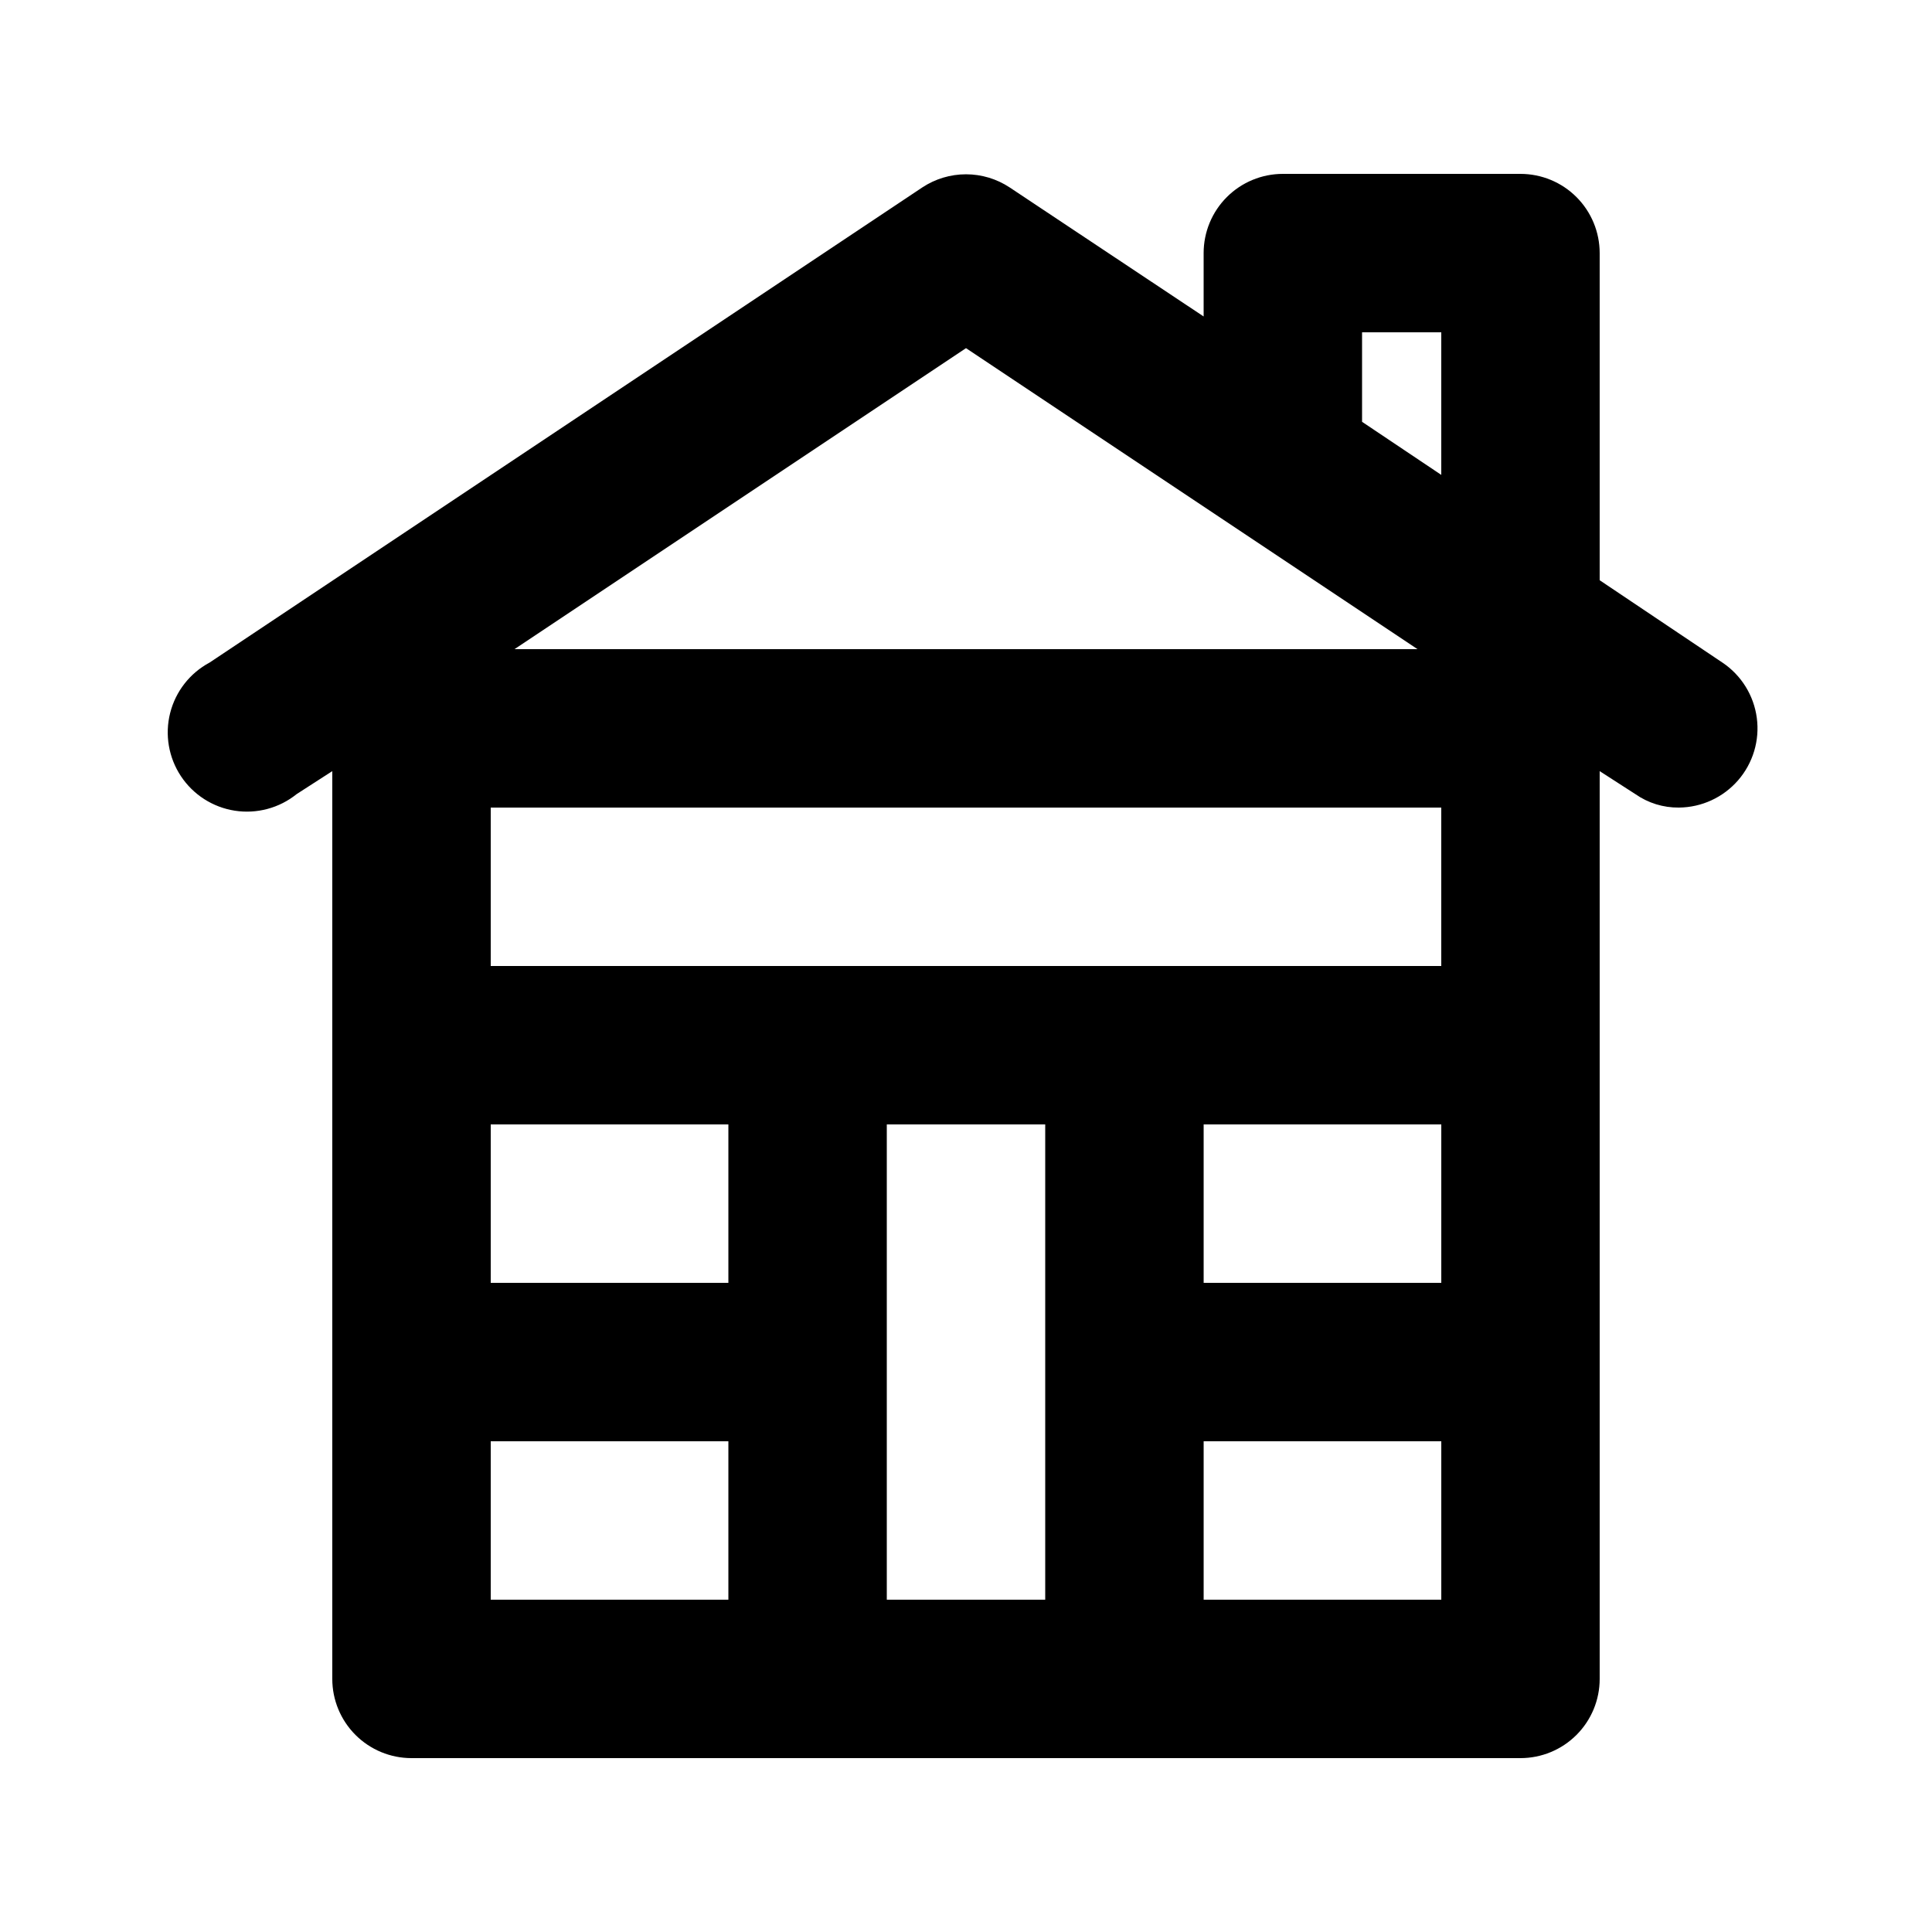
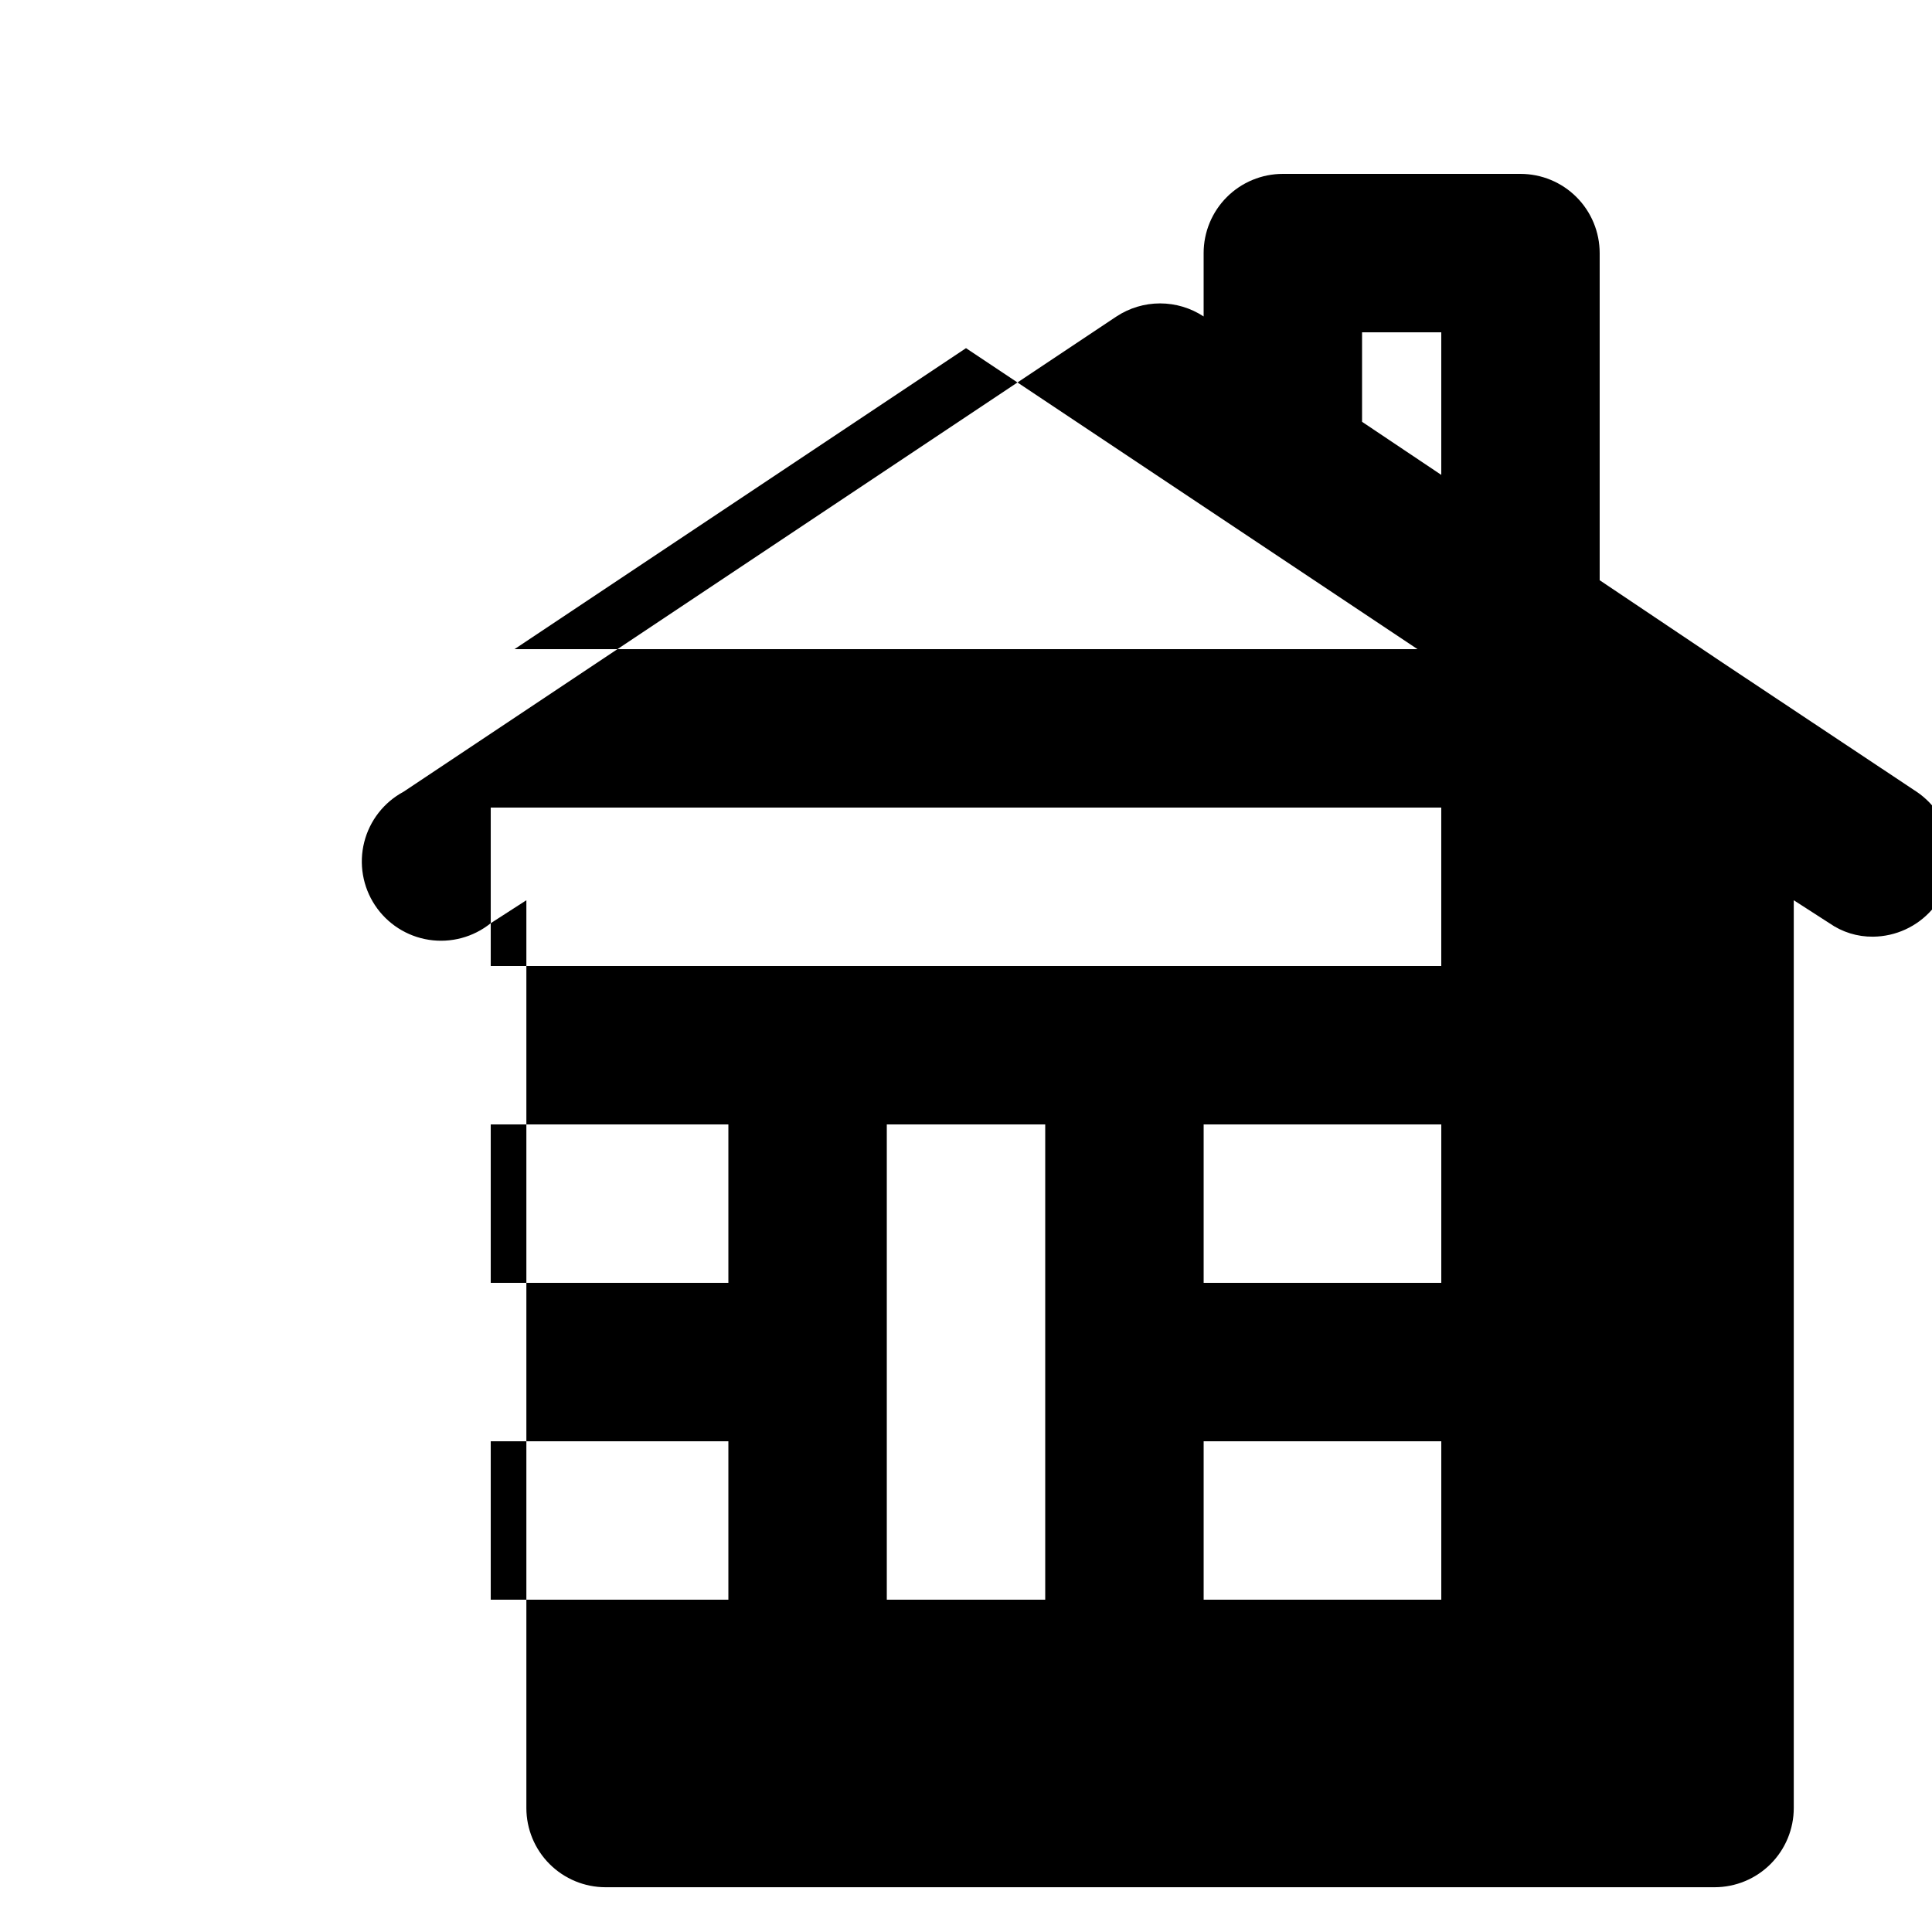
<svg xmlns="http://www.w3.org/2000/svg" fill="#000000" width="800px" height="800px" version="1.1" viewBox="144 144 512 512">
-   <path d="m600.47 319.6-32.539-21.832v-86.695c0-5.566-2.211-10.906-6.148-14.844-3.934-3.938-9.273-6.148-14.844-6.148h-62.977c-5.566 0-10.906 2.211-14.84 6.148-3.938 3.938-6.148 9.277-6.148 14.844v16.793l-51.434-34.215c-3.426-2.258-7.441-3.461-11.543-3.461-4.106 0-8.121 1.203-11.547 3.461l-188.93 125.95v-0.004c-5.203 2.793-8.992 7.648-10.434 13.375-1.441 5.727-0.402 11.797 2.859 16.719 3.262 4.926 8.445 8.246 14.281 9.152 5.84 0.902 11.785-0.691 16.387-4.398l9.445-6.086v240.57c0 5.57 2.211 10.906 6.148 14.844s9.277 6.148 14.844 6.148h293.89c5.57 0 10.91-2.211 14.844-6.148 3.938-3.938 6.148-9.273 6.148-14.844v-240.57l9.445 6.086h0.004c3.379 2.367 7.418 3.617 11.543 3.57 6.019-0.047 11.73-2.676 15.68-7.219 3.953-4.543 5.762-10.562 4.969-16.531-0.789-5.969-4.106-11.309-9.102-14.668zm-221.46 248.34v-125.95h41.984v125.95zm-104.96-125.95h62.977v41.984l-62.977-0.004zm188.93 0h62.977v41.984l-62.977-0.004zm-188.93-41.984v-41.984h251.9v41.984zm230.91-167.94h20.992v37.785l-20.992-14.066zm-104.96 4.199 119.66 79.77h-239.31zm-125.95 289.69h62.977v41.984h-62.977zm188.93 41.984v-41.984h62.977v41.984z" />
+   <path d="m600.47 319.6-32.539-21.832v-86.695c0-5.566-2.211-10.906-6.148-14.844-3.934-3.938-9.273-6.148-14.844-6.148h-62.977c-5.566 0-10.906 2.211-14.84 6.148-3.938 3.938-6.148 9.277-6.148 14.844v16.793c-3.426-2.258-7.441-3.461-11.543-3.461-4.106 0-8.121 1.203-11.547 3.461l-188.93 125.95v-0.004c-5.203 2.793-8.992 7.648-10.434 13.375-1.441 5.727-0.402 11.797 2.859 16.719 3.262 4.926 8.445 8.246 14.281 9.152 5.84 0.902 11.785-0.691 16.387-4.398l9.445-6.086v240.57c0 5.57 2.211 10.906 6.148 14.844s9.277 6.148 14.844 6.148h293.89c5.57 0 10.91-2.211 14.844-6.148 3.938-3.938 6.148-9.273 6.148-14.844v-240.57l9.445 6.086h0.004c3.379 2.367 7.418 3.617 11.543 3.57 6.019-0.047 11.73-2.676 15.68-7.219 3.953-4.543 5.762-10.562 4.969-16.531-0.789-5.969-4.106-11.309-9.102-14.668zm-221.46 248.34v-125.95h41.984v125.95zm-104.96-125.95h62.977v41.984l-62.977-0.004zm188.93 0h62.977v41.984l-62.977-0.004zm-188.93-41.984v-41.984h251.9v41.984zm230.91-167.94h20.992v37.785l-20.992-14.066zm-104.96 4.199 119.66 79.77h-239.31zm-125.95 289.69h62.977v41.984h-62.977zm188.93 41.984v-41.984h62.977v41.984z" />
</svg>